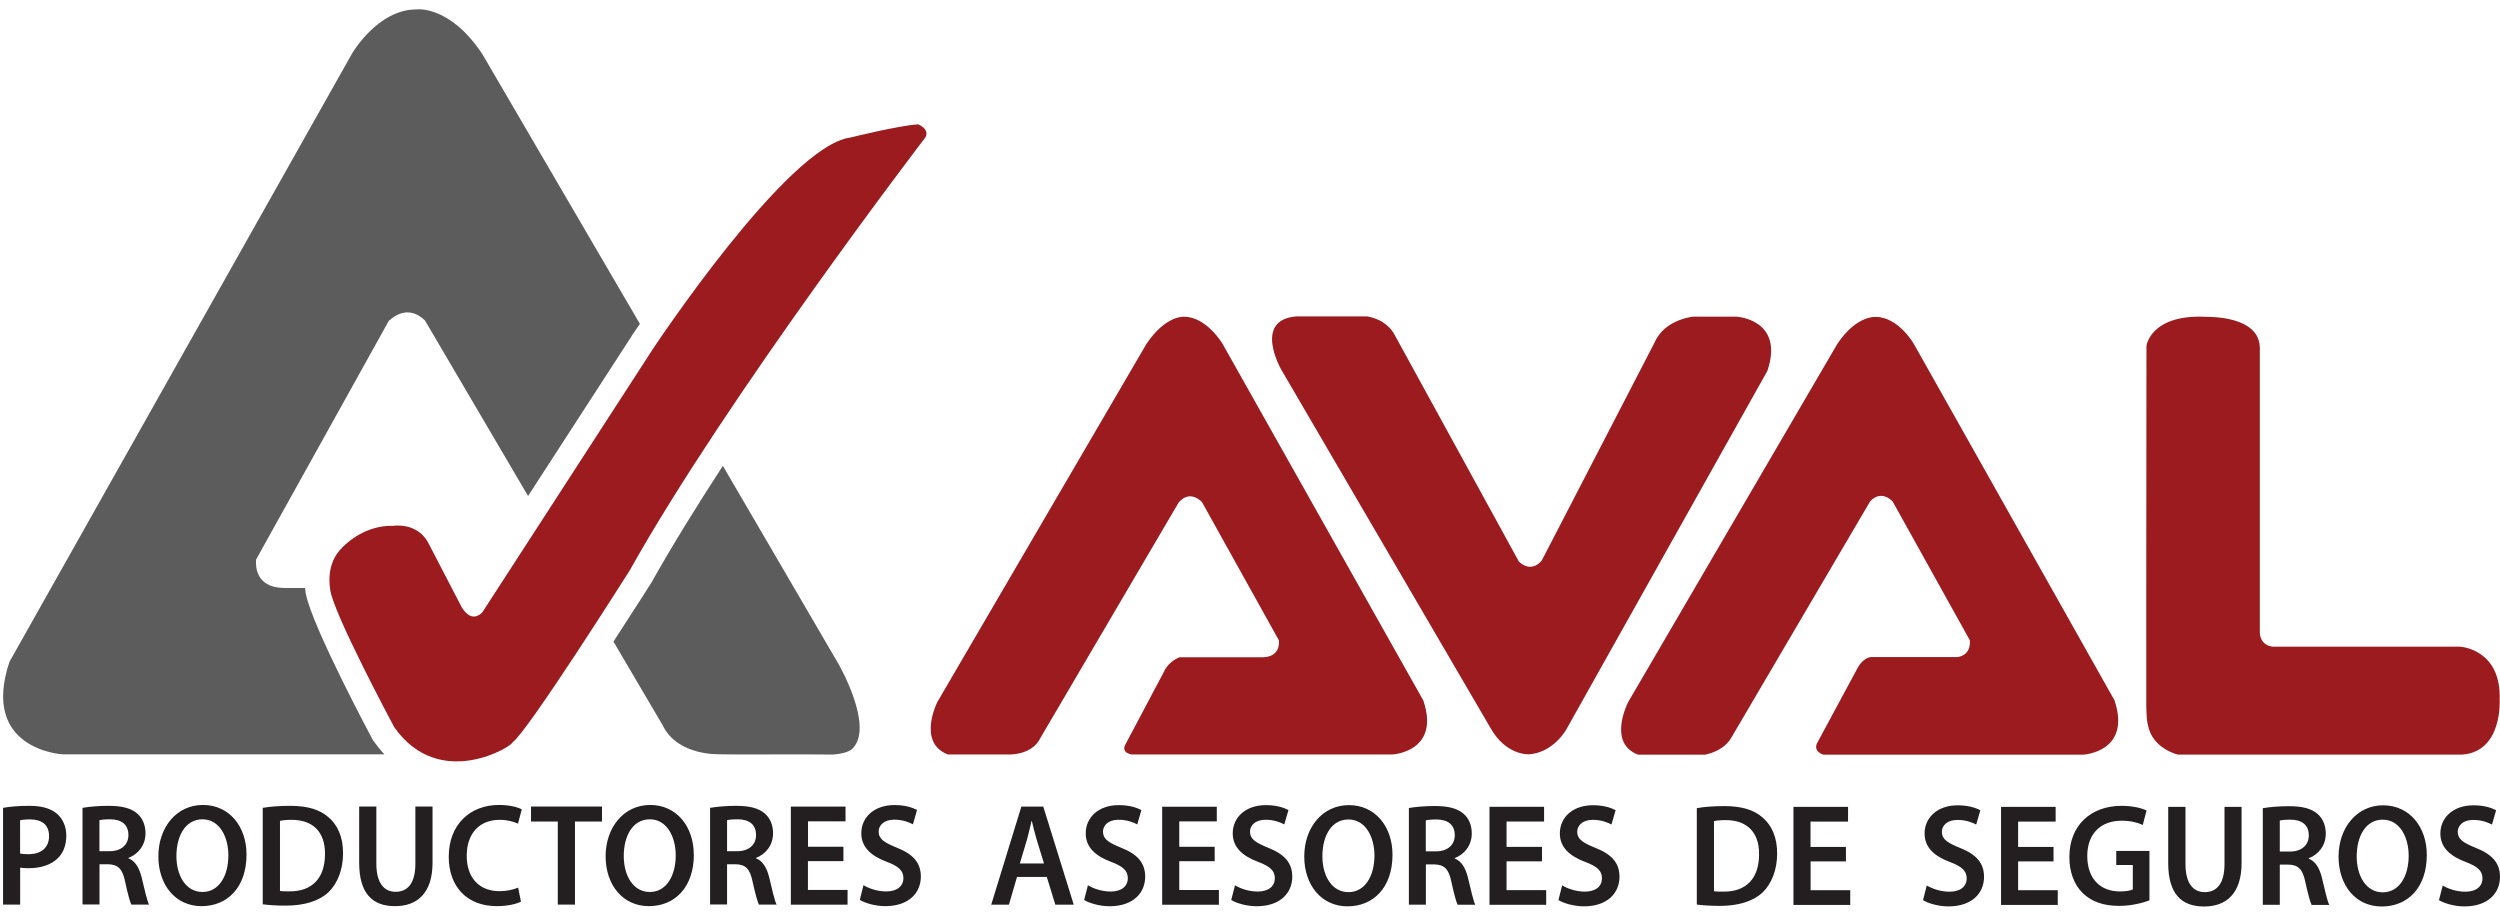
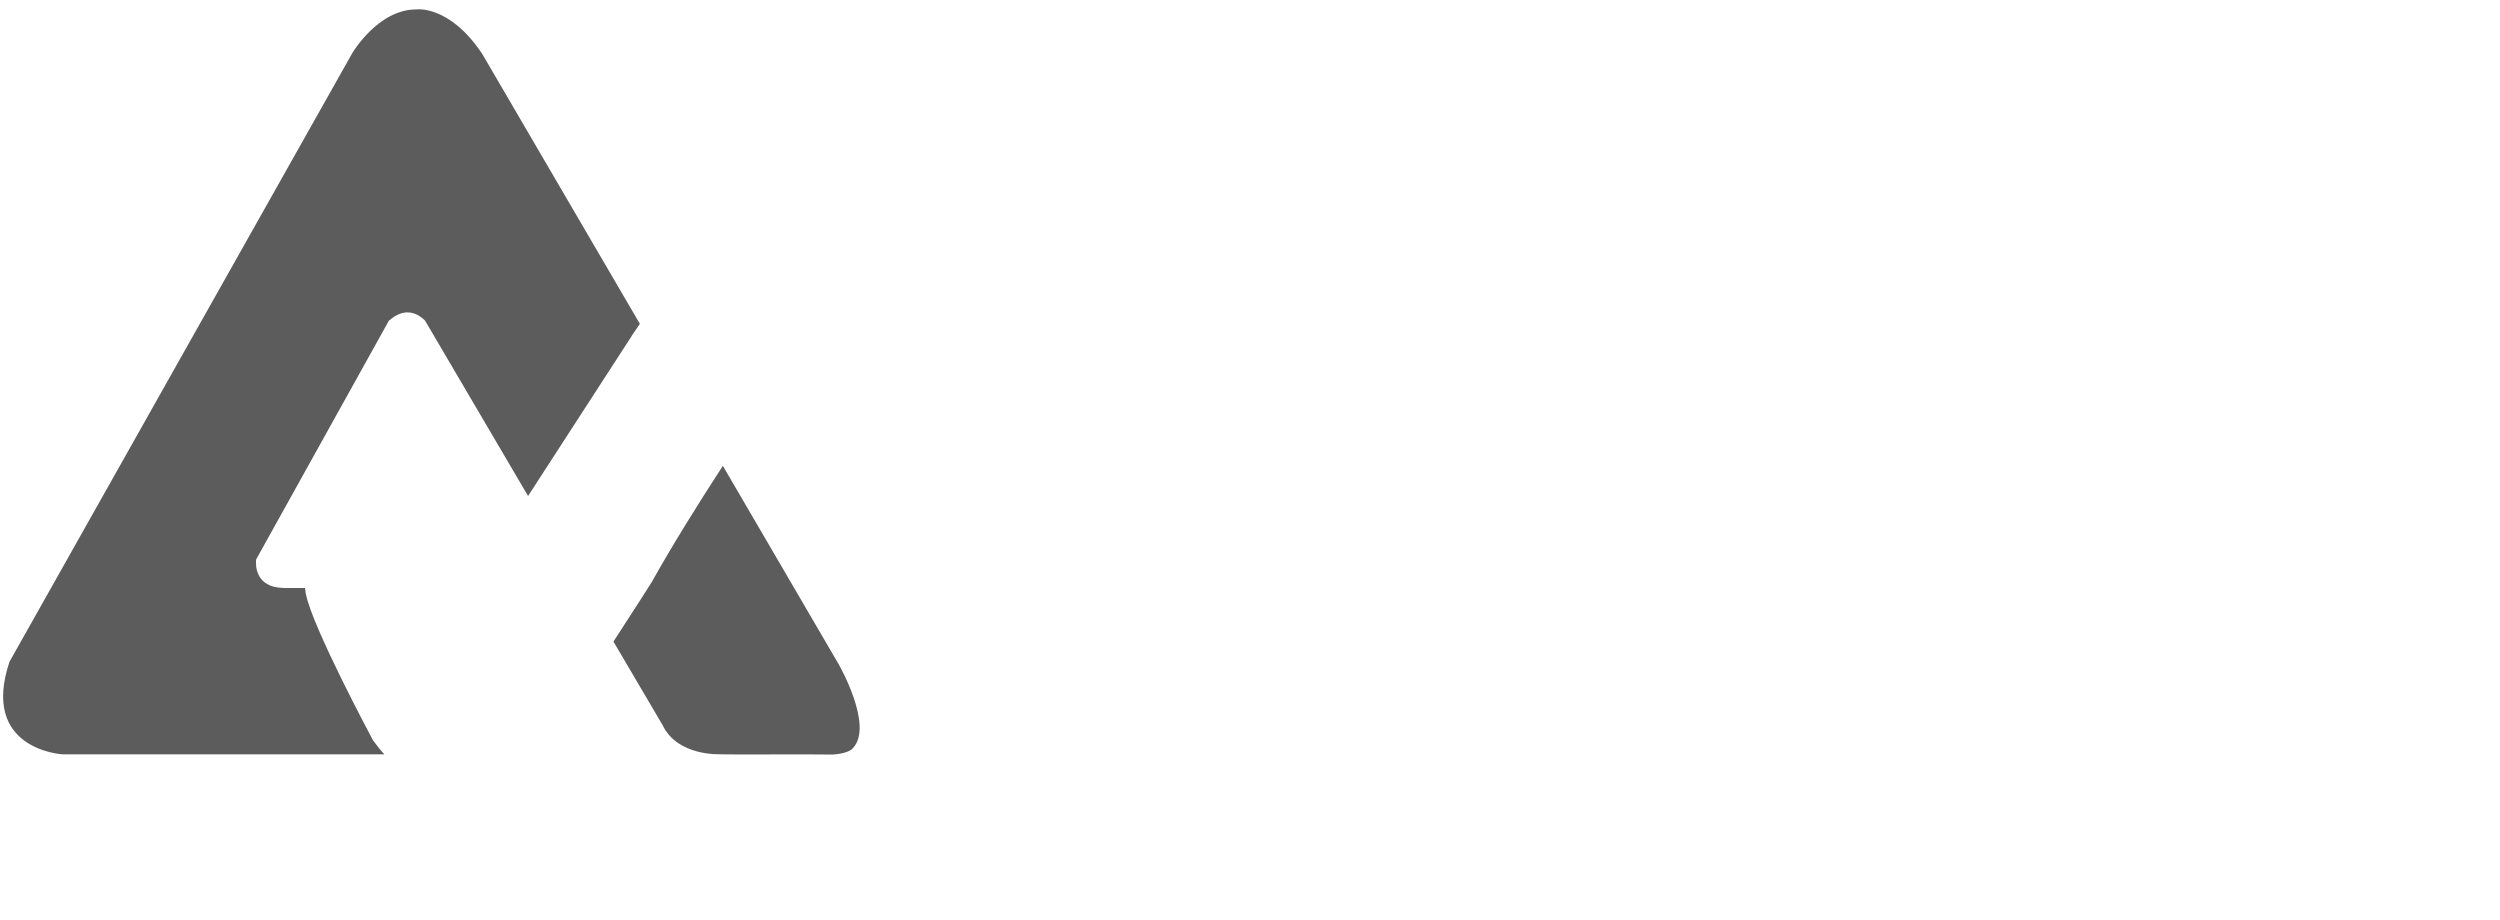
<svg xmlns="http://www.w3.org/2000/svg" width="163" height="60" viewBox="0 0 163 60" fill="none">
  <path fill-rule="evenodd" clip-rule="evenodd" d="M46.969 49.175C46.969 49.175 44.172 49.33 43.196 47.269L39.997 41.83C41.358 39.745 42.42 38.069 42.426 38.057L42.472 37.988C43.793 35.628 45.407 33.021 47.13 30.373L54.681 43.306C54.681 43.306 56.99 47.32 55.611 48.779C55.611 48.779 55.388 49.123 54.302 49.198C53.286 49.169 47.342 49.209 46.974 49.181L46.969 49.175ZM34.427 32.343L41.197 21.892V21.88C41.197 21.88 41.393 21.593 41.72 21.116L31.441 3.515C29.293 0.293 27.139 0.615 27.139 0.615C24.624 0.615 22.959 3.48 22.959 3.48L0.619 43.145C-1.304 48.888 4.065 49.181 4.065 49.181H25.06C24.825 48.934 24.601 48.652 24.377 48.342L24.32 48.268L24.274 48.181C24.274 48.181 20.334 40.831 19.938 38.7C19.938 38.7 19.909 38.562 19.892 38.339H18.485V38.333C16.613 38.304 16.665 36.805 16.699 36.478L25.348 20.921C26.479 19.893 27.363 20.548 27.713 20.904L34.432 32.343H34.427Z" fill="#5C5C5C" />
-   <path fill-rule="evenodd" clip-rule="evenodd" d="M21.523 38.373C21.523 38.373 21.195 36.765 22.31 35.708C22.31 35.708 23.613 34.227 25.64 34.284C25.64 34.284 27.208 34.032 27.926 35.398L30.079 39.544C30.079 39.544 30.671 40.722 31.452 39.918L42.558 22.77C42.558 22.77 51.31 9.527 55.428 8.97C55.428 8.97 58.69 8.166 59.867 8.109C59.867 8.109 60.654 8.419 60.326 8.97C60.326 8.97 47.394 25.871 41.054 37.196C41.054 37.196 34.323 47.843 33.41 48.4C33.508 48.589 28.684 51.644 25.704 47.412C25.704 47.412 21.586 39.734 21.523 38.373Z" fill="#9B1B1F" />
-   <path fill-rule="evenodd" clip-rule="evenodd" d="M139.949 22.546C139.949 22.546 140.213 20.479 143.837 20.657C143.997 20.668 147.363 20.571 147.34 22.718V41.273C147.403 41.985 147.902 42.135 148.195 42.163H160.387C160.387 42.163 163.092 42.295 162.977 45.626C162.977 45.626 163.184 48.986 160.559 49.198H141.999C141.999 49.198 140.311 48.819 140.041 47.245C140.041 47.234 139.932 47.044 139.937 45.626C139.943 42.99 139.926 36.587 139.949 22.54V22.546ZM111.212 49.192C111.321 49.169 112.263 48.991 112.797 48.233L112.849 48.147C112.866 48.118 112.889 48.084 112.906 48.055L121.923 32.705C122.072 32.527 122.646 31.97 123.393 32.682L128.429 41.738C128.44 41.813 128.55 42.697 127.631 42.841H122.009C121.486 42.87 121.142 43.501 121.142 43.501C121.021 43.725 119.333 46.855 118.5 48.406C118.173 48.962 118.844 49.233 118.948 49.204H135.843C135.843 49.204 138.99 49.026 137.864 45.66L124.771 22.403C124.771 22.403 123.766 20.663 122.296 20.663C122.296 20.663 121.055 20.536 119.792 22.425L106.17 45.752C106.17 45.752 104.763 48.417 106.796 49.204H111.224L111.212 49.192ZM65.69 49.192C65.69 49.192 67.281 49.296 67.849 48.09L76.842 32.774C76.917 32.676 77.531 31.924 78.364 32.728L83.377 41.738C83.412 41.876 83.475 42.835 82.332 42.852H76.917C76.13 43.151 75.877 43.823 75.877 43.823L75.855 43.863C75.51 44.518 74.08 47.222 73.374 48.543C73.075 49.1 73.787 49.192 73.787 49.192H90.774C90.774 49.192 93.933 49.037 92.801 45.672L79.708 22.414C79.708 22.414 78.668 20.651 77.198 20.651C77.198 20.651 75.998 20.548 74.74 22.437L61.119 45.764C61.119 45.764 59.775 48.411 61.802 49.192H65.69ZM90.9 21.777L99.032 36.616C99.899 37.425 100.531 36.53 100.531 36.53L107.893 22.305C108.014 22.006 108.576 20.927 110.368 20.645H113.217C113.217 20.645 116.364 20.818 115.232 24.183L102.116 47.573C102.116 47.573 101.283 49.072 99.687 49.181C99.687 49.181 98.176 49.278 97.154 47.418L83.533 24.091C83.533 24.091 81.672 20.852 84.532 20.628H89.115C90.263 20.812 90.763 21.524 90.895 21.771L90.9 21.777Z" fill="#9B1B1F" />
-   <path fill-rule="evenodd" clip-rule="evenodd" d="M45.24 55.716C45.24 57.858 43.994 59.081 42.306 59.081C40.617 59.081 39.486 57.709 39.486 55.831C39.486 53.953 40.669 52.483 42.392 52.483C44.115 52.483 45.234 53.895 45.234 55.716H45.24ZM40.669 55.814C40.669 57.111 41.295 58.157 42.369 58.157C43.443 58.157 44.057 57.106 44.057 55.768C44.057 54.567 43.483 53.419 42.369 53.419C41.255 53.419 40.669 54.498 40.669 55.819V55.814ZM46.297 52.672C46.716 52.598 47.342 52.54 47.985 52.54C48.87 52.54 49.467 52.69 49.875 53.051C50.213 53.344 50.403 53.792 50.403 54.332C50.403 55.159 49.869 55.716 49.294 55.934V55.963C49.731 56.135 49.995 56.577 50.15 57.198C50.34 57.996 50.506 58.731 50.633 58.978H49.478C49.386 58.788 49.243 58.266 49.065 57.468C48.893 56.635 48.605 56.371 47.968 56.348H47.405V58.972H46.297V52.667V52.672ZM47.405 55.498H48.066C48.824 55.498 49.294 55.084 49.294 54.447C49.294 53.74 48.824 53.419 48.094 53.419C47.738 53.419 47.514 53.448 47.405 53.476V55.498ZM54.986 56.147H52.677V58.025H55.261V58.984H51.563V52.592H55.129V53.551H52.683V55.205H54.991V56.152L54.986 56.147ZM56.301 57.714C56.662 57.933 57.208 58.122 57.782 58.122C58.5 58.122 58.902 57.772 58.902 57.249C58.902 56.767 58.592 56.48 57.811 56.187C56.8 55.808 56.157 55.245 56.157 54.326C56.157 53.287 56.995 52.489 58.322 52.489C58.988 52.489 59.476 52.644 59.792 52.81L59.522 53.746C59.304 53.626 58.873 53.442 58.305 53.442C57.599 53.442 57.288 53.844 57.288 54.211C57.288 54.7 57.644 54.929 58.46 55.262C59.522 55.681 60.039 56.239 60.039 57.157C60.039 58.18 59.293 59.081 57.713 59.081C57.07 59.081 56.398 58.88 56.059 58.673L56.301 57.709V57.714ZM66.31 57.175L65.782 58.984H64.628L66.592 52.592H68.022L70.008 58.984H68.808L68.251 57.175H66.304H66.31ZM68.067 56.296L67.585 54.722C67.465 54.332 67.367 53.895 67.275 53.528H67.258C67.166 53.895 67.074 54.343 66.965 54.722L66.494 56.296H68.067ZM70.933 57.72C71.295 57.938 71.84 58.128 72.415 58.128C73.132 58.128 73.534 57.778 73.534 57.255C73.534 56.773 73.224 56.486 72.443 56.193C71.433 55.814 70.79 55.251 70.79 54.332C70.79 53.292 71.622 52.494 72.949 52.494C73.615 52.494 74.103 52.649 74.419 52.816L74.149 53.752C73.931 53.631 73.506 53.448 72.931 53.448C72.225 53.448 71.915 53.85 71.915 54.217C71.915 54.705 72.271 54.935 73.087 55.268C74.149 55.687 74.666 56.244 74.666 57.163C74.666 58.185 73.919 59.087 72.34 59.087C71.697 59.087 71.019 58.886 70.686 58.679L70.933 57.714V57.72ZM79.197 56.152H76.888V58.03H79.472V58.989H75.774V52.598H79.335V53.557H76.888V55.211H79.197V56.158V56.152ZM80.518 57.72C80.879 57.938 81.425 58.128 81.999 58.128C82.717 58.128 83.119 57.778 83.119 57.255C83.119 56.773 82.809 56.486 82.028 56.193C81.017 55.814 80.374 55.251 80.374 54.332C80.374 53.292 81.213 52.494 82.539 52.494C83.205 52.494 83.693 52.649 84.009 52.816L83.734 53.752C83.515 53.631 83.09 53.448 82.516 53.448C81.81 53.448 81.5 53.85 81.5 54.217C81.5 54.705 81.856 54.935 82.671 55.268C83.734 55.687 84.256 56.244 84.256 57.163C84.256 58.185 83.51 59.087 81.93 59.087C81.281 59.087 80.609 58.886 80.276 58.679L80.523 57.714L80.518 57.72ZM90.791 55.727C90.791 57.87 89.545 59.093 87.857 59.093C86.168 59.093 85.037 57.72 85.037 55.842C85.037 53.964 86.22 52.494 87.949 52.494C89.677 52.494 90.791 53.907 90.791 55.727ZM86.22 55.825C86.22 57.123 86.846 58.168 87.92 58.168C88.994 58.168 89.614 57.117 89.614 55.779C89.614 54.579 89.04 53.43 87.92 53.43C86.8 53.43 86.22 54.51 86.22 55.831V55.825ZM91.848 52.684C92.267 52.609 92.893 52.552 93.536 52.552C94.421 52.552 95.018 52.701 95.431 53.063C95.77 53.356 95.96 53.804 95.96 54.343C95.96 55.17 95.426 55.727 94.851 55.946V55.974C95.288 56.147 95.552 56.589 95.707 57.209C95.897 58.007 96.063 58.742 96.189 58.989H95.035C94.943 58.8 94.8 58.277 94.627 57.479C94.455 56.646 94.162 56.382 93.531 56.359H92.968V58.984H91.859V52.678L91.848 52.684ZM92.956 55.509H93.623C94.375 55.509 94.851 55.096 94.851 54.458C94.851 53.752 94.375 53.43 93.651 53.43C93.295 53.43 93.071 53.459 92.962 53.488V55.509H92.956ZM100.537 56.158H98.228V58.036H100.812V58.995H97.114V52.603H100.674V53.562H98.228V55.216H100.537V56.164V56.158ZM101.852 57.726C102.214 57.944 102.765 58.134 103.333 58.134C104.051 58.134 104.447 57.783 104.447 57.261C104.447 56.778 104.143 56.491 103.356 56.198C102.351 55.819 101.702 55.257 101.702 54.338C101.702 53.298 102.535 52.5 103.867 52.5C104.528 52.5 105.022 52.655 105.338 52.822L105.068 53.758C104.849 53.637 104.419 53.453 103.85 53.453C103.144 53.453 102.834 53.855 102.834 54.223C102.834 54.711 103.184 54.941 104.005 55.274C105.073 55.693 105.59 56.25 105.59 57.169C105.59 58.191 104.844 59.093 103.264 59.093C102.621 59.093 101.949 58.892 101.611 58.685L101.852 57.72V57.726ZM110.638 52.69C111.126 52.603 111.752 52.557 112.418 52.557C113.567 52.557 114.354 52.804 114.916 53.298C115.508 53.804 115.87 54.562 115.87 55.647C115.87 56.732 115.496 57.64 114.916 58.191C114.308 58.765 113.337 59.064 112.143 59.064C111.488 59.064 110.994 59.024 110.632 58.978V52.69H110.638ZM111.752 58.105C111.907 58.134 112.143 58.134 112.372 58.134C113.825 58.145 114.692 57.307 114.692 55.687C114.698 54.275 113.917 53.471 112.516 53.471C112.16 53.471 111.907 53.499 111.752 53.539V58.105ZM120.36 56.164H118.052V58.042H120.636V59.001H116.932V52.609H120.493V53.568H118.046V55.222H120.355V56.17L120.36 56.164ZM125.627 57.732C125.988 57.95 126.534 58.139 127.108 58.139C127.826 58.139 128.228 57.789 128.228 57.267C128.228 56.784 127.918 56.497 127.137 56.204C126.126 55.825 125.483 55.262 125.483 54.343C125.483 53.304 126.321 52.506 127.642 52.506C128.308 52.506 128.802 52.661 129.118 52.827L128.848 53.763C128.63 53.643 128.205 53.459 127.631 53.459C126.919 53.459 126.609 53.861 126.609 54.229C126.609 54.717 126.965 54.946 127.78 55.279C128.842 55.699 129.359 56.256 129.359 57.175C129.359 58.197 128.613 59.098 127.033 59.098C126.39 59.098 125.713 58.897 125.38 58.691L125.627 57.726V57.732ZM133.89 56.164H131.582V58.042H134.166V59.001H130.468V52.609H134.028V53.568H131.582V55.222H133.89V56.17V56.164ZM140.144 58.702C139.754 58.857 138.99 59.064 138.174 59.064C137.141 59.064 136.36 58.788 135.774 58.208C135.228 57.669 134.912 56.824 134.924 55.859C134.924 53.838 136.302 52.54 138.329 52.54C139.082 52.54 139.673 52.701 139.955 52.845L139.708 53.786C139.375 53.637 138.961 53.511 138.318 53.511C137.009 53.511 136.09 54.321 136.09 55.808C136.09 57.295 136.945 58.122 138.215 58.122C138.617 58.122 138.915 58.065 139.059 57.99V56.399H137.979V55.48H140.144V58.714V58.702ZM142.493 52.609V56.336C142.493 57.588 142.992 58.168 143.745 58.168C144.554 58.168 145.037 57.588 145.037 56.336V52.609H146.151V56.261C146.151 58.231 145.18 59.104 143.705 59.104C142.229 59.104 141.367 58.277 141.367 56.267V52.609H142.487H142.493ZM147.529 52.695C147.948 52.621 148.574 52.563 149.223 52.563C150.102 52.563 150.705 52.712 151.113 53.074C151.446 53.367 151.641 53.815 151.641 54.355C151.641 55.182 151.107 55.739 150.533 55.957V55.986C150.969 56.158 151.233 56.6 151.388 57.221C151.578 58.019 151.739 58.754 151.871 59.001H150.716C150.625 58.811 150.481 58.289 150.303 57.49C150.131 56.658 149.844 56.394 149.206 56.371H148.643V58.995H147.535V52.69L147.529 52.695ZM148.638 55.521H149.304C150.056 55.521 150.533 55.107 150.533 54.47C150.533 53.763 150.056 53.442 149.332 53.442C148.976 53.442 148.752 53.471 148.643 53.499V55.521H148.638ZM158.228 55.739C158.228 57.881 156.982 59.104 155.288 59.104C153.593 59.104 152.474 57.732 152.474 55.854C152.474 53.976 153.657 52.506 155.379 52.506C157.102 52.506 158.228 53.919 158.228 55.739ZM153.657 55.837C153.657 57.134 154.283 58.18 155.356 58.18C156.43 58.18 157.045 57.129 157.045 55.791C157.045 54.59 156.471 53.442 155.356 53.442C154.242 53.442 153.657 54.522 153.657 55.842V55.837ZM159.256 57.732C159.618 57.95 160.163 58.139 160.737 58.139C161.455 58.139 161.857 57.789 161.857 57.267C161.857 56.784 161.547 56.497 160.772 56.204C159.761 55.825 159.112 55.262 159.112 54.343C159.112 53.304 159.951 52.506 161.277 52.506C161.943 52.506 162.432 52.661 162.747 52.827L162.477 53.763C162.259 53.643 161.829 53.459 161.26 53.459C160.548 53.459 160.244 53.861 160.244 54.229C160.244 54.717 160.6 54.946 161.415 55.279C162.477 55.699 163 56.256 163 57.175C163 58.197 162.253 59.098 160.674 59.098C160.031 59.098 159.359 58.897 159.02 58.691L159.267 57.726L159.256 57.732ZM0.2 52.672C0.602 52.598 1.153 52.54 1.912 52.54C2.733 52.54 3.33 52.718 3.72 53.063C4.082 53.373 4.323 53.878 4.323 54.475C4.323 55.073 4.145 55.584 3.795 55.928C3.347 56.394 2.652 56.606 1.86 56.606C1.653 56.606 1.458 56.595 1.314 56.572V58.978H0.2V52.672ZM1.309 55.647C1.446 55.681 1.624 55.693 1.854 55.693C2.693 55.693 3.198 55.262 3.198 54.516C3.198 53.769 2.727 53.425 1.952 53.425C1.642 53.425 1.423 53.453 1.309 53.482V55.647ZM5.374 52.672C5.794 52.598 6.42 52.54 7.063 52.54C7.947 52.54 8.544 52.69 8.958 53.051C9.291 53.344 9.486 53.792 9.486 54.332C9.486 55.159 8.952 55.716 8.378 55.934V55.963C8.814 56.135 9.078 56.577 9.233 57.198C9.423 57.996 9.59 58.731 9.716 58.978H8.562C8.47 58.788 8.326 58.266 8.154 57.468C7.982 56.635 7.689 56.371 7.051 56.348H6.488V58.972H5.38V52.667L5.374 52.672ZM6.483 55.498H7.143C7.901 55.498 8.372 55.084 8.372 54.447C8.372 53.74 7.901 53.419 7.172 53.419C6.816 53.419 6.592 53.448 6.483 53.476V55.498ZM16.073 55.716C16.073 57.858 14.827 59.081 13.139 59.081C11.45 59.081 10.325 57.709 10.325 55.831C10.325 53.953 11.502 52.483 13.23 52.483C14.959 52.483 16.073 53.895 16.073 55.716ZM11.502 55.814C11.502 57.111 12.128 58.157 13.202 58.157C14.276 58.157 14.89 57.106 14.89 55.768C14.89 54.567 14.316 53.419 13.202 53.419C12.088 53.419 11.502 54.498 11.502 55.819V55.814ZM17.13 52.672C17.624 52.586 18.25 52.54 18.916 52.54C20.058 52.54 20.851 52.787 21.414 53.281C22.005 53.786 22.367 54.544 22.367 55.63C22.367 56.715 21.994 57.623 21.414 58.174C20.805 58.748 19.829 59.047 18.64 59.047C17.985 59.047 17.497 59.007 17.13 58.961V52.672ZM18.25 58.088C18.405 58.116 18.64 58.116 18.87 58.116C20.323 58.128 21.19 57.289 21.19 55.67C21.195 54.257 20.415 53.453 19.019 53.453C18.663 53.453 18.41 53.482 18.255 53.522V58.088H18.25ZM24.538 52.586V56.313C24.538 57.565 25.037 58.145 25.79 58.145C26.599 58.145 27.082 57.565 27.082 56.313V52.586H28.202V56.239C28.202 58.208 27.231 59.081 25.755 59.081C24.279 59.081 23.418 58.254 23.418 56.244V52.586H24.532H24.538ZM33.967 58.788C33.703 58.926 33.123 59.081 32.388 59.081C30.441 59.081 29.258 57.801 29.258 55.859C29.258 53.752 30.66 52.483 32.532 52.483C33.267 52.483 33.795 52.644 34.019 52.77L33.772 53.7C33.479 53.568 33.083 53.453 32.572 53.453C31.326 53.453 30.43 54.269 30.43 55.802C30.43 57.203 31.222 58.105 32.566 58.105C33.02 58.105 33.491 58.007 33.783 57.87L33.967 58.788ZM36.368 53.562H34.622V52.586H39.251V53.562H37.488V58.978H36.368V53.562Z" fill="#231F20" />
</svg>